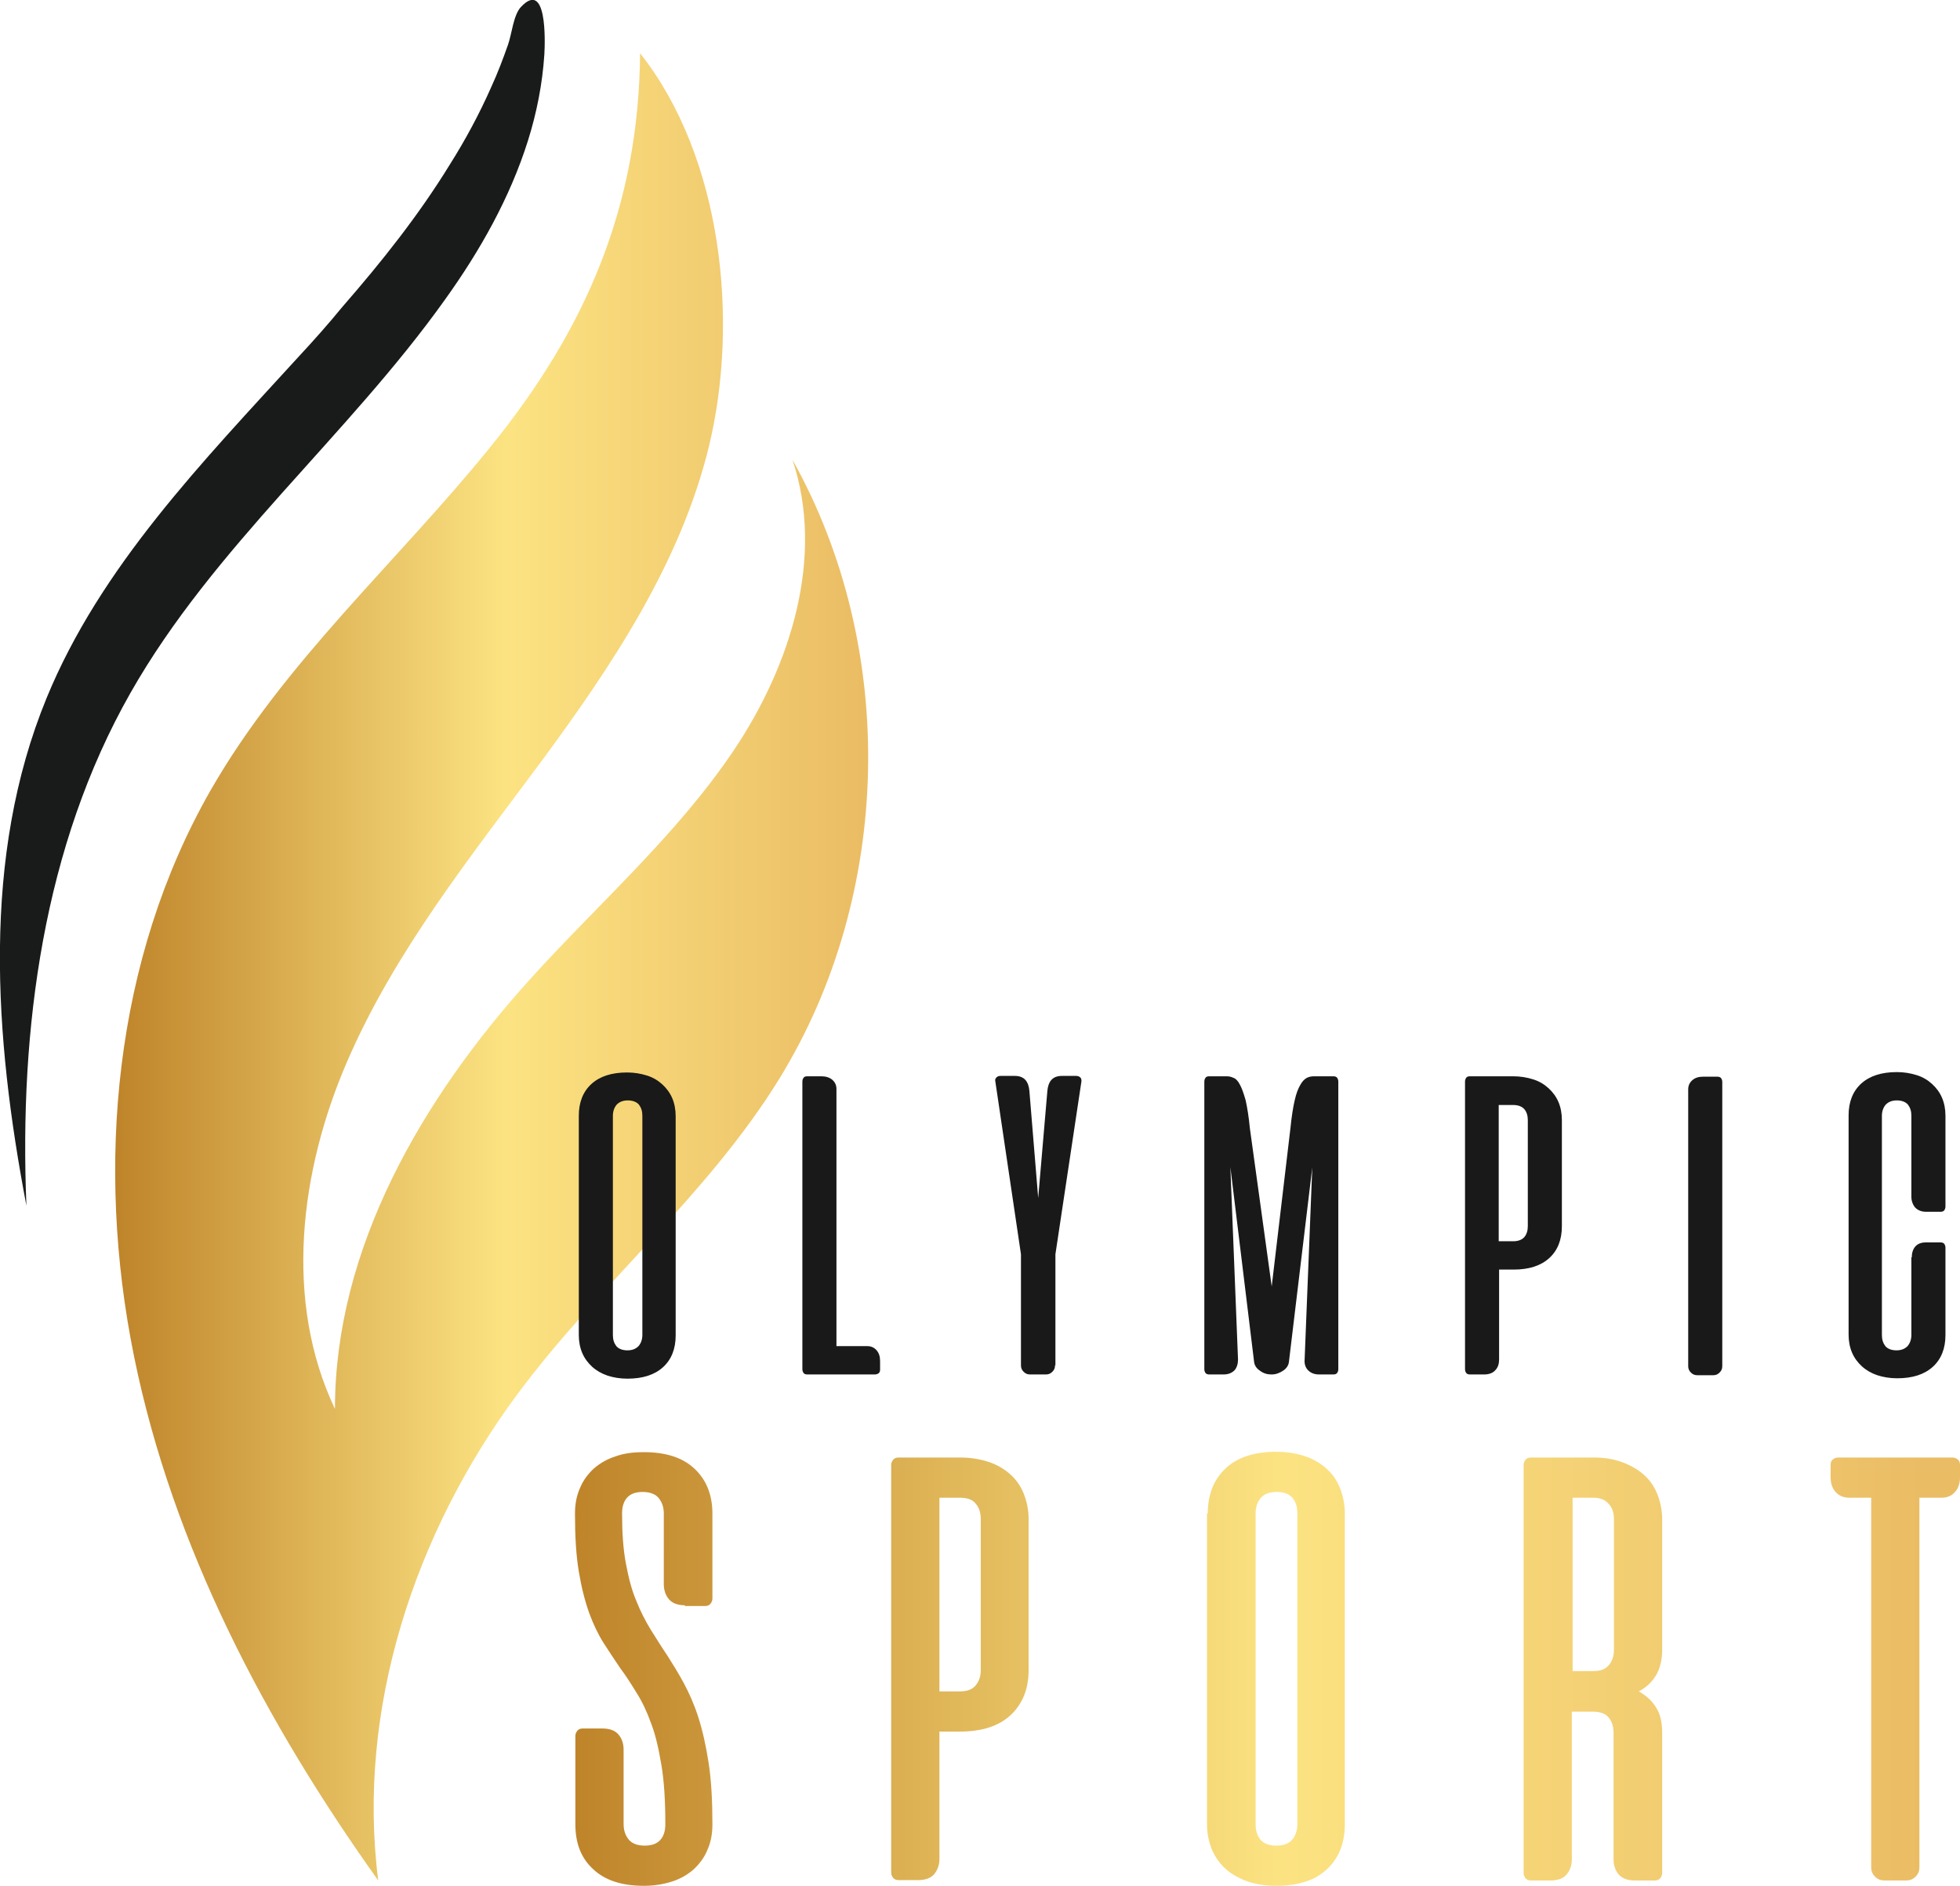
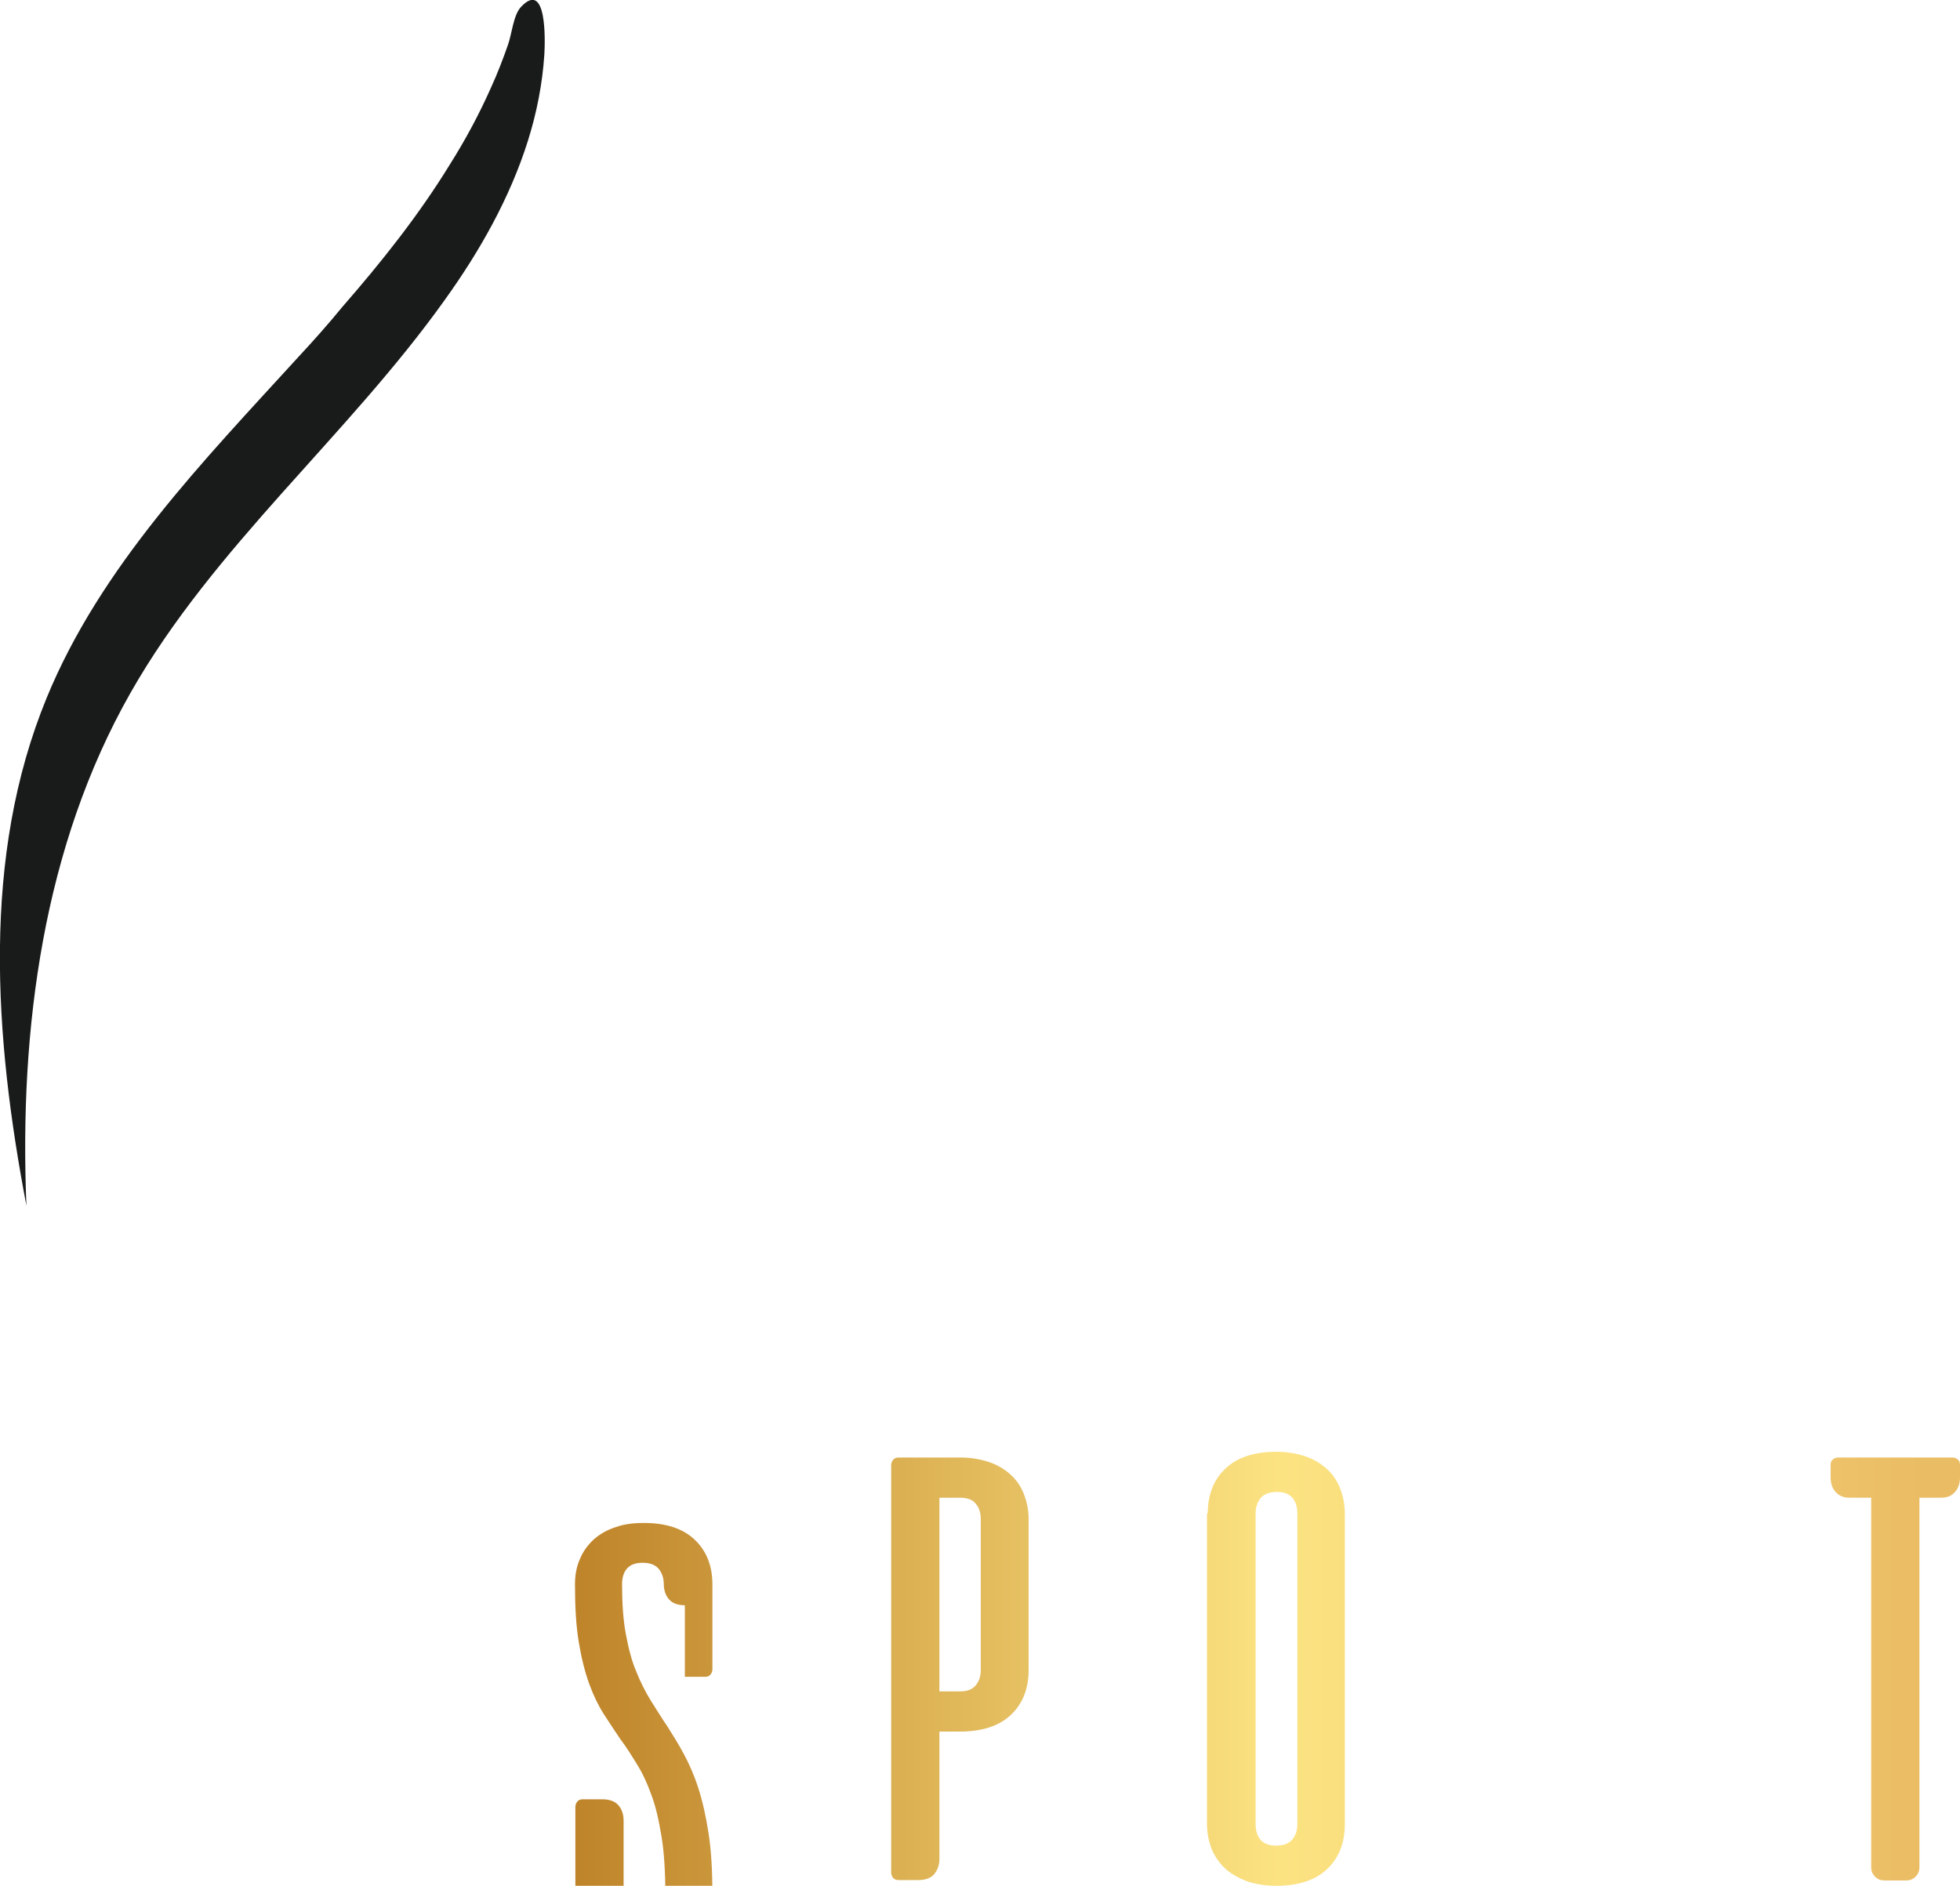
<svg xmlns="http://www.w3.org/2000/svg" id="Calque_1" x="0" y="0" viewBox="0 0 512 492.7" style="enable-background:new 0 0 512 492.7" xml:space="preserve">
  <style>.st2{fill:#191919}</style>
  <linearGradient id="SVGID_1_" gradientUnits="userSpaceOnUse" x1="30.168" y1="252.633" x2="226.874" y2="252.633">
    <stop offset="0" style="stop-color:#bf842a" />
    <stop offset=".518" style="stop-color:#fce382" />
    <stop offset="1" style="stop-color:#eabc64" />
  </linearGradient>
-   <path d="M98.8 491.3c-5.7-44.8 9.5-90.8 36.4-127.1 21.3-28.7 49.7-52 68.4-82.4 29.6-48.1 31-112.4 3.4-161.7 8.5 25.3-.4 53.7-15.3 75.9s-35.3 40-53.2 59.8c-28.2 31.2-51 70.3-51 112.3-13.4-28.2-9.2-62.2 3.2-90.8 12.4-28.7 32.2-53.4 50.8-78.5 18.5-25.1 36.3-51.8 43.7-82.2 7.9-32.8 3.5-75.5-18-102.7-.3 39.8-14 72-39.2 103-24.3 30-53.8 56.1-73 89.6-25.2 44.1-30.1 98-20 147.8s34.4 95.8 63.8 137z" style="fill:url(#SVGID_1_)" />
  <path d="M6.9 315c-1.9-46.1 4.4-93.9 27.2-134 21.7-38.2 56.7-67 82.2-102.8 9.1-12.7 16.9-26.5 21.6-41.4 2.3-7.3 3.8-14.9 4.3-22.6.2-3.5.7-19.6-6.1-12.4-2 2.1-2.4 7.1-3.4 9.9-1.3 3.7-2.7 7.4-4.4 11.1-3.1 7-6.7 13.7-10.8 20.2-8.1 13.2-17.8 25.4-28 37.1-3.6 4.4-7.5 8.8-11.5 13.1-25 27.4-51.7 54.8-65.8 89.1C-4.9 223.9-1.5 270.9 6.9 315z" style="fill:#191a1a" />
-   <path class="st2" d="M151.2 291.5c0-3.5 1.1-6.3 3.3-8.3 2.2-2 5.3-3 9.3-3 1.9 0 3.6.3 5.2.8s2.9 1.3 4 2.3c1.1 1 2 2.2 2.6 3.6.6 1.4.9 3 .9 4.7v57.3c0 3.5-1.1 6.3-3.3 8.3-2.2 2-5.3 3-9.3 3-1.9 0-3.7-.3-5.2-.8s-2.9-1.3-4-2.3c-1.1-1-2-2.2-2.6-3.6-.6-1.4-.9-3-.9-4.7v-57.3zm16.6 0c0-1.2-.3-2.1-.9-2.9-.6-.7-1.6-1.1-2.9-1.1-1.3 0-2.2.4-2.9 1.1-.6.7-1 1.7-1 2.9v57.3c0 1.2.3 2.1.9 2.9.6.7 1.6 1.1 2.9 1.1 1.3 0 2.2-.4 2.9-1.1.6-.7 1-1.7 1-2.9v-57.3zM210.9 359.1c-.4 0-.8-.1-1-.4-.2-.3-.3-.6-.3-1v-75.1c0-.4.1-.7.3-1 .2-.3.5-.4 1-.4h3.7c1.1 0 2.1.3 2.8.9.7.6 1.1 1.4 1.1 2.4v67.2h8.1c1 0 1.8.4 2.4 1.1.6.7.9 1.6.9 2.8v2.2c0 .4-.1.8-.4 1-.3.2-.6.3-1 .3h-17.6zM275.6 356.7c0 .7-.2 1.2-.7 1.7-.5.5-1 .7-1.7.7h-4.1c-.7 0-1.2-.2-1.7-.7s-.7-1-.7-1.7v-29l-6.7-45.2c-.1-.4 0-.7.3-1 .3-.3.6-.4 1.1-.4h3.7c1.3 0 2.2.4 2.8 1.1.6.7.9 1.7 1 2.8l2.3 28 2.4-28c.1-1.1.4-2.1 1-2.8.6-.7 1.5-1.1 2.8-1.1h3.7c.4 0 .8.1 1.1.4.3.3.3.6.3 1l-6.8 45.2v29zM337.1 294.7c.3-3 .7-5.5 1.1-7.2.4-1.8.9-3.1 1.5-4.1.5-.9 1.1-1.5 1.7-1.8.6-.3 1.2-.4 1.9-.4h5c.4 0 .8.1 1 .4.2.3.3.6.3 1v75.1c0 .4-.1.7-.3 1-.2.3-.6.4-1 .4h-3.7c-1.3 0-2.2-.4-2.9-1.1-.7-.7-1-1.7-.9-2.8l2-50.2-6.1 50.8c-.1.9-.6 1.7-1.5 2.3-.9.6-1.9 1-3 1h-.1c-1.1 0-2.1-.3-3-1-.9-.6-1.4-1.4-1.5-2.3l-6.2-50.9 2 50.3c0 1.1-.3 2.1-.9 2.8-.7.7-1.6 1.1-2.9 1.1h-3.7c-.4 0-.8-.1-1-.4-.2-.3-.3-.6-.3-1v-75.1c0-.4.1-.7.3-1 .2-.3.5-.4 1-.4h4.5c.6 0 1.2.1 1.8.4.6.2 1.2.8 1.7 1.8.5.9 1 2.3 1.5 4.1.4 1.8.8 4.2 1.1 7.3l5.7 41.3 4.9-41.4zM395.3 281.2c1.9 0 3.6.3 5.2.8s2.9 1.3 4 2.3c1.1 1 2 2.2 2.6 3.6.6 1.4.9 3 .9 4.7v27.8c0 3.5-1.1 6.3-3.3 8.3-2.2 2-5.3 3-9.3 3h-3.8v23.5c0 1.1-.3 2.1-1 2.8-.6.7-1.6 1.1-2.9 1.1H384c-.4 0-.8-.1-1-.4-.2-.3-.3-.6-.3-1v-75.1c0-.4.1-.7.3-1 .2-.3.5-.4 1-.4h11.3zm-3.8 7.4v35.7h3.8c1.3 0 2.3-.4 2.9-1.1.6-.7.9-1.7.9-2.8v-27.8c0-1.1-.3-2.1-.9-2.8-.6-.7-1.6-1.1-2.9-1.1h-3.8zM441 284.6c0-1 .4-1.8 1.1-2.4.7-.6 1.6-.9 2.8-.9h3.7c.4 0 .8.1 1 .4.2.3.3.6.3 1v74.2c0 .7-.2 1.2-.7 1.7s-1 .7-1.7.7h-4.1c-.7 0-1.2-.2-1.7-.7-.5-.5-.7-1-.7-1.7v-72.3zM499.4 328.5c0-1.1.3-2.1.9-2.8.6-.7 1.5-1.1 2.8-1.1h3.8c.4 0 .8.1 1 .4.2.3.3.6.3 1v22.8c0 3.5-1.1 6.3-3.3 8.3-2.2 2-5.3 3-9.3 3-1.9 0-3.7-.3-5.2-.8s-2.9-1.3-4-2.3c-1.1-1-2-2.2-2.6-3.6-.6-1.4-.9-3-.9-4.7v-57.3c0-3.5 1.1-6.3 3.3-8.3 2.2-2 5.3-3 9.3-3 1.9 0 3.6.3 5.2.8s2.9 1.3 4 2.3c1.1 1 2 2.2 2.6 3.6.6 1.4.9 3 .9 4.7v23.7c0 .4-.1.7-.3 1-.2.3-.6.4-1 .4h-3.7c-1.3 0-2.2-.4-2.9-1.1-.6-.7-1-1.7-1-2.8v-21.2c0-1.2-.3-2.1-.9-2.9-.6-.7-1.6-1.1-2.9-1.1-1.3 0-2.2.4-2.9 1.1-.6.7-1 1.7-1 2.9v57.3c0 1.2.3 2.1.9 2.9.6.7 1.6 1.1 2.9 1.1 1.3 0 2.2-.4 2.9-1.1.6-.7 1-1.7 1-2.9v-20.3z" />
  <linearGradient id="SVGID_00000029024294306059266620000004292248527281912503_" gradientUnits="userSpaceOnUse" x1="150.649" y1="436.006" x2="504.939" y2="436.006">
    <stop offset="0" style="stop-color:#bf842a" />
    <stop offset=".518" style="stop-color:#fce382" />
    <stop offset="1" style="stop-color:#eabc64" />
  </linearGradient>
-   <path style="fill:url(#SVGID_00000029024294306059266620000004292248527281912503_)" d="M178.9 419.4c-1.8 0-3.2-.5-4.1-1.5-.9-1-1.4-2.4-1.4-4v-18.5c0-1.7-.5-3-1.4-4.1-.9-1-2.3-1.5-4.1-1.5-1.9 0-3.2.5-4.1 1.5-.9 1-1.3 2.4-1.3 4.1 0 5.1.3 9.4 1 13.1.7 3.7 1.5 6.9 2.7 9.7 1.1 2.8 2.4 5.3 3.8 7.6 1.4 2.2 2.8 4.5 4.3 6.7 1.4 2.2 2.9 4.6 4.3 7.2s2.7 5.5 3.8 8.9c1.1 3.4 2 7.4 2.7 11.9.7 4.5 1 9.9 1 16.1 0 2.5-.4 4.7-1.3 6.7-.8 2-2.1 3.7-3.6 5.1-1.6 1.4-3.5 2.5-5.7 3.2-2.2.7-4.7 1.1-7.3 1.1-5.7 0-10.1-1.4-13.2-4.3-3.2-2.9-4.7-6.8-4.7-11.8v-23c0-.6.2-1 .5-1.4.3-.4.8-.6 1.4-.6h5.2c1.8 0 3.2.5 4.1 1.5.9 1 1.4 2.4 1.4 4v19.5c0 1.7.5 3 1.4 4.1.9 1 2.3 1.5 4.1 1.5 1.9 0 3.2-.5 4.1-1.5.9-1 1.3-2.4 1.3-4.1 0-6-.3-11.1-1-15.3-.7-4.2-1.5-7.9-2.7-11-1.1-3.1-2.4-5.8-3.8-8-1.4-2.3-2.8-4.5-4.3-6.5-1.4-2.1-2.9-4.3-4.3-6.5s-2.7-4.9-3.8-7.9c-1.1-3.1-2-6.6-2.7-10.8s-1-9.1-1-15.1c0-2.5.4-4.7 1.3-6.7.8-2 2.1-3.7 3.6-5.1 1.6-1.4 3.5-2.5 5.7-3.2 2.2-.8 4.6-1.1 7.4-1.1 5.7 0 10.1 1.4 13.2 4.3 3.1 2.9 4.7 6.8 4.7 11.8v22.1c0 .6-.2 1-.5 1.4-.3.4-.8.6-1.4.6h-5.3z" />
+   <path style="fill:url(#SVGID_00000029024294306059266620000004292248527281912503_)" d="M178.9 419.4c-1.8 0-3.2-.5-4.1-1.5-.9-1-1.4-2.4-1.4-4c0-1.7-.5-3-1.4-4.1-.9-1-2.3-1.5-4.1-1.5-1.9 0-3.2.5-4.1 1.5-.9 1-1.3 2.4-1.3 4.1 0 5.1.3 9.4 1 13.1.7 3.7 1.5 6.9 2.7 9.7 1.1 2.8 2.4 5.3 3.8 7.6 1.4 2.2 2.8 4.5 4.3 6.7 1.4 2.2 2.9 4.6 4.3 7.2s2.7 5.5 3.8 8.9c1.1 3.4 2 7.4 2.7 11.9.7 4.5 1 9.9 1 16.1 0 2.5-.4 4.7-1.3 6.7-.8 2-2.1 3.7-3.6 5.1-1.6 1.4-3.5 2.5-5.7 3.2-2.2.7-4.7 1.1-7.3 1.1-5.7 0-10.1-1.4-13.2-4.3-3.2-2.9-4.7-6.8-4.7-11.8v-23c0-.6.2-1 .5-1.4.3-.4.8-.6 1.4-.6h5.2c1.8 0 3.2.5 4.1 1.5.9 1 1.4 2.4 1.4 4v19.5c0 1.7.5 3 1.4 4.1.9 1 2.3 1.5 4.1 1.5 1.9 0 3.2-.5 4.1-1.5.9-1 1.3-2.4 1.3-4.1 0-6-.3-11.1-1-15.3-.7-4.2-1.5-7.9-2.7-11-1.1-3.1-2.4-5.8-3.8-8-1.4-2.3-2.8-4.5-4.3-6.5-1.4-2.1-2.9-4.3-4.3-6.5s-2.7-4.9-3.8-7.9c-1.1-3.1-2-6.6-2.7-10.8s-1-9.1-1-15.1c0-2.5.4-4.7 1.3-6.7.8-2 2.1-3.7 3.6-5.1 1.6-1.4 3.5-2.5 5.7-3.2 2.2-.8 4.6-1.1 7.4-1.1 5.7 0 10.1 1.4 13.2 4.3 3.1 2.9 4.7 6.8 4.7 11.8v22.1c0 .6-.2 1-.5 1.4-.3.4-.8.6-1.4.6h-5.3z" />
  <linearGradient id="SVGID_00000107578173419763607860000017983678845556413057_" gradientUnits="userSpaceOnUse" x1="150.649" y1="436.006" x2="504.939" y2="436.006">
    <stop offset="0" style="stop-color:#bf842a" />
    <stop offset=".518" style="stop-color:#fce382" />
    <stop offset="1" style="stop-color:#eabc64" />
  </linearGradient>
  <path style="fill:url(#SVGID_00000107578173419763607860000017983678845556413057_)" d="M250.8 380.8c2.7 0 5.1.4 7.3 1.1 2.2.7 4.1 1.8 5.7 3.2 1.6 1.4 2.8 3.1 3.6 5.1.8 2 1.3 4.2 1.3 6.7v39.4c0 5-1.6 8.9-4.7 11.8-3.1 2.9-7.6 4.3-13.2 4.3h-5.4v33.3c0 1.6-.5 2.9-1.4 4-.9 1-2.3 1.5-4.1 1.5h-5.2c-.6 0-1.1-.2-1.4-.6-.3-.4-.5-.8-.5-1.4V382.8c0-.6.2-1 .5-1.4.3-.4.8-.6 1.4-.6h16.1zm-5.4 10.5v50.6h5.4c1.9 0 3.2-.5 4.1-1.6.9-1.1 1.3-2.4 1.3-4v-39.4c0-1.6-.4-3-1.3-4-.8-1.1-2.2-1.6-4.2-1.6h-5.3z" />
  <linearGradient id="SVGID_00000011030569194288964510000011355763858216238259_" gradientUnits="userSpaceOnUse" x1="150.649" y1="436.006" x2="504.939" y2="436.006">
    <stop offset="0" style="stop-color:#bf842a" />
    <stop offset=".518" style="stop-color:#fce382" />
    <stop offset="1" style="stop-color:#eabc64" />
  </linearGradient>
  <path style="fill:url(#SVGID_00000011030569194288964510000011355763858216238259_)" d="M315.5 395.4c0-5 1.6-8.9 4.7-11.8 3.1-2.9 7.6-4.3 13.2-4.3 2.7 0 5.1.4 7.3 1.1 2.2.7 4.1 1.8 5.7 3.2 1.6 1.4 2.8 3.1 3.6 5.1.8 2 1.3 4.2 1.3 6.7v81.2c0 5-1.6 8.9-4.7 11.8-3.1 2.9-7.6 4.3-13.2 4.3-2.7 0-5.2-.4-7.4-1.1-2.2-.8-4.1-1.8-5.7-3.2-1.6-1.4-2.8-3.1-3.7-5.1-.8-2-1.3-4.2-1.3-6.7v-81.2zm23.4 0c0-1.7-.4-3-1.3-4.1-.9-1-2.2-1.5-4.1-1.5-1.8 0-3.2.5-4.1 1.5-.9 1-1.4 2.4-1.4 4.1v81.2c0 1.7.4 3 1.3 4.1.9 1 2.2 1.5 4.1 1.5 1.8 0 3.2-.5 4.1-1.5.9-1 1.4-2.4 1.4-4.1v-81.2z" />
  <linearGradient id="SVGID_00000155860786366089292740000006822658552421774515_" gradientUnits="userSpaceOnUse" x1="150.649" y1="436.006" x2="504.939" y2="436.006">
    <stop offset="0" style="stop-color:#bf842a" />
    <stop offset=".518" style="stop-color:#fce382" />
    <stop offset="1" style="stop-color:#eabc64" />
  </linearGradient>
-   <path style="fill:url(#SVGID_00000155860786366089292740000006822658552421774515_)" d="M416.4 380.8c2.7 0 5.1.4 7.3 1.2 2.2.8 4.1 1.9 5.6 3.2 1.6 1.4 2.8 3.1 3.6 5.1.8 2 1.3 4.2 1.3 6.6V431c0 2.7-.6 5-1.6 6.7-1.1 1.8-2.6 3.2-4.5 4.2 1.9 1.1 3.4 2.4 4.5 4.2 1.1 1.7 1.6 3.9 1.6 6.6v36.6c0 .6-.2 1-.5 1.4-.3.4-.8.6-1.4.6H427c-1.8 0-3.2-.5-4.1-1.5-.9-1-1.4-2.4-1.4-4v-33c0-1.7-.4-3-1.3-4.1-.8-1-2.2-1.5-4.2-1.5h-5.4v38.6c0 1.6-.5 2.9-1.4 4-.9 1-2.3 1.5-4.1 1.5h-5.2c-.6 0-1.1-.2-1.4-.6-.3-.4-.5-.8-.5-1.4V382.8c0-.6.2-1 .5-1.4.3-.4.8-.6 1.4-.6h16.5zm-5.6 10.5v45.3h5.4c1.9 0 3.2-.5 4.1-1.6.9-1.1 1.3-2.4 1.3-4v-34.1c0-1.6-.4-3-1.4-4-.9-1.1-2.3-1.6-4.1-1.6h-5.3z" />
  <linearGradient id="SVGID_00000109728333502858529290000015555210912007177881_" gradientUnits="userSpaceOnUse" x1="150.649" y1="436.006" x2="504.939" y2="436.006">
    <stop offset="0" style="stop-color:#bf842a" />
    <stop offset=".518" style="stop-color:#fce382" />
    <stop offset="1" style="stop-color:#eabc64" />
  </linearGradient>
  <path style="fill:url(#SVGID_00000109728333502858529290000015555210912007177881_)" d="M510 380.8c.6 0 1 .2 1.4.5.4.3.6.8.6 1.4v3.2c0 1.6-.4 2.9-1.3 3.9s-2 1.5-3.5 1.5h-5.8v96.6c0 .9-.3 1.7-1 2.4s-1.5 1-2.4 1h-5.8c-.9 0-1.7-.3-2.4-1s-1-1.5-1-2.4v-96.6H483c-1.4 0-2.6-.5-3.5-1.5-.9-1-1.3-2.3-1.3-3.9v-3.2c0-.6.2-1.1.6-1.4.4-.3.8-.5 1.4-.5H510z" />
</svg>